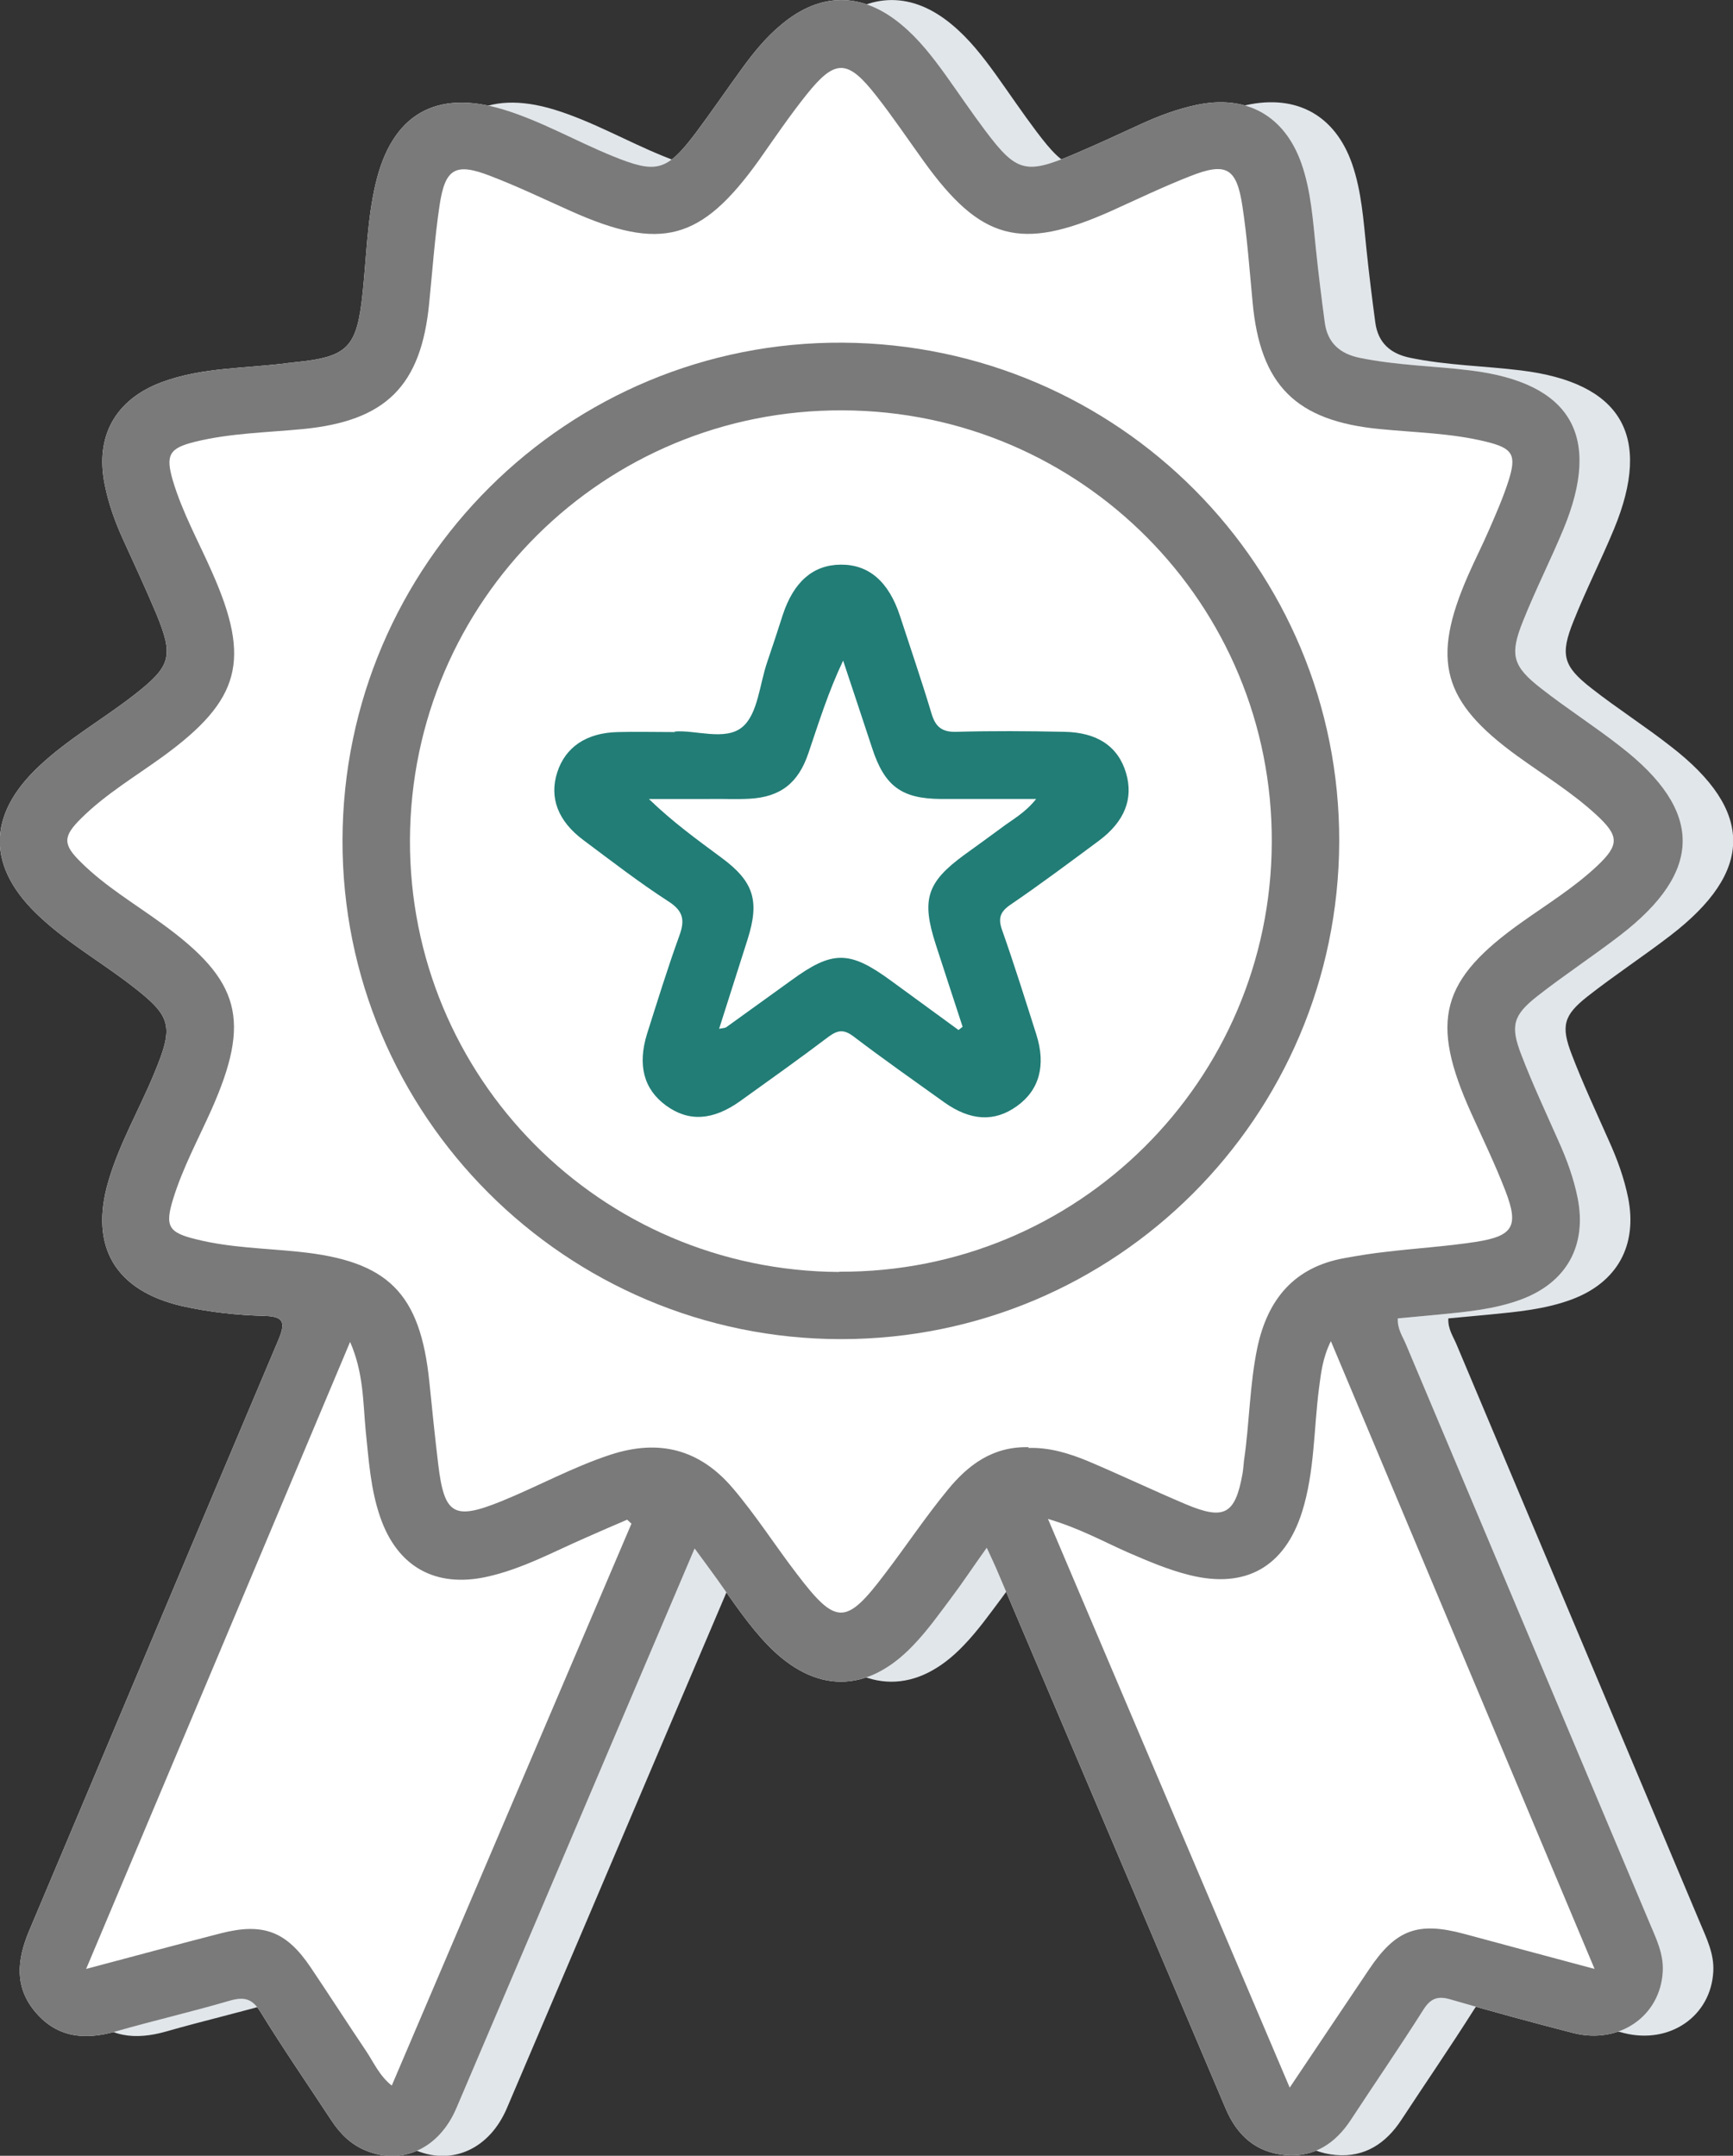
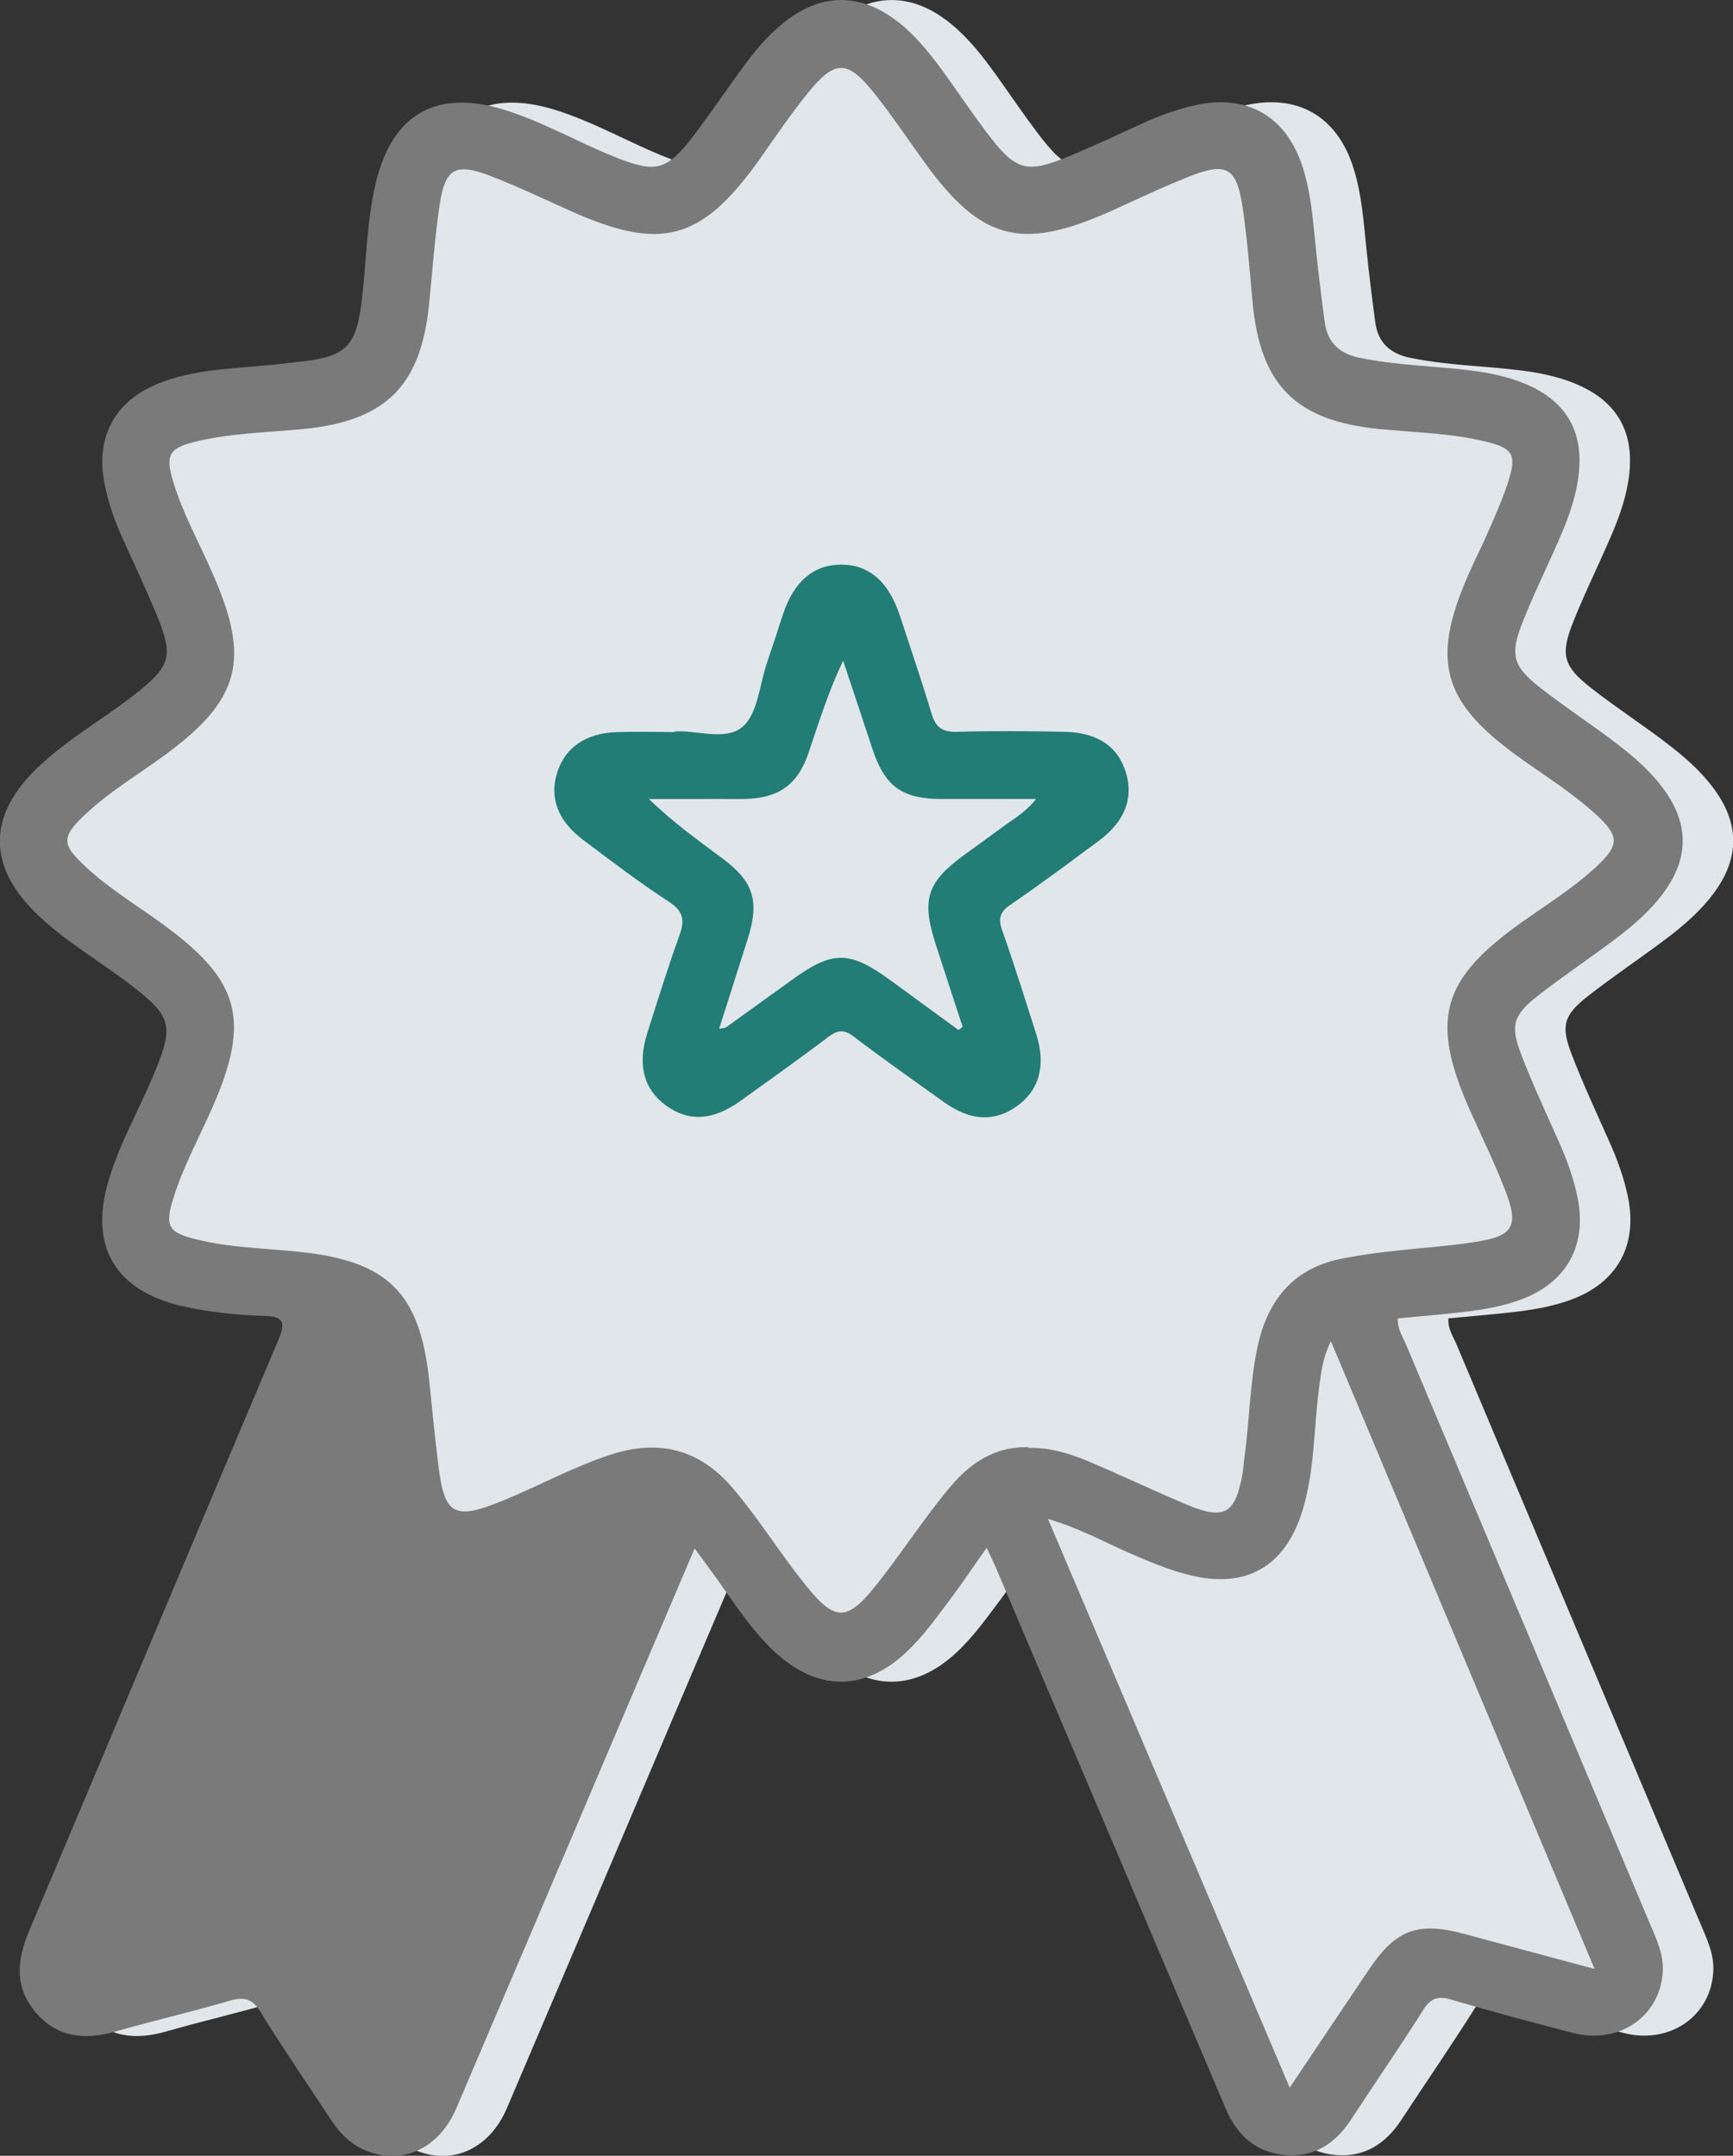
<svg xmlns="http://www.w3.org/2000/svg" id="Capa_2" data-name="Capa 2" viewBox="0 0 68.61 85.37">
  <rect x="0" y="0" width="68.61" height="85.37" fill="#333333" stroke="none" />
  <defs>
    <style>      .cls-1 {        fill: #7a7a7a;      }      .cls-1, .cls-2, .cls-3, .cls-4 {        stroke-width: 0px;      }      .cls-2 {        fill: #227d76;      }      .cls-3 {        fill: #e1e6ea;      }      .cls-4 {        fill: #fff;      }    </style>
  </defs>
  <g id="Capa_1-2" data-name="Capa 1">
    <g>
      <path class="cls-3" d="m41.06,61.3c-.53.74-.95,1.38-1.41,1.99-.48.64-.94,1.29-1.49,1.86-1.84,1.94-3.91,1.92-5.77-.01-.76-.79-1.36-1.7-1.99-2.59-.27-.38-.55-.75-.9-1.23-1.05,2.48-2.06,4.83-3.06,7.19-2.12,4.99-4.24,9.98-6.37,14.97-.68,1.6-2.13,2.27-3.57,1.69-.6-.24-1.03-.67-1.38-1.2-.94-1.43-1.91-2.84-2.81-4.3-.33-.54-.66-.6-1.22-.44-1.5.44-3.02.79-4.52,1.22-1.2.34-2.29.25-3.15-.75-.86-1-.75-2.08-.27-3.23,3.29-7.79,6.56-15.59,9.86-23.38.31-.73.23-.96-.56-.98-1.09-.03-2.18-.15-3.25-.39-2.63-.61-3.67-2.35-2.91-4.94.44-1.51,1.24-2.87,1.83-4.31.77-1.86.67-2.22-.91-3.44-1.19-.92-2.5-1.67-3.61-2.7-2.13-1.96-2.14-4.04-.04-6,1.15-1.08,2.52-1.85,3.75-2.81,1.46-1.14,1.58-1.52.87-3.23-.41-.98-.86-1.94-1.3-2.91-.32-.7-.58-1.42-.73-2.17-.4-1.92.41-3.38,2.24-4.07,1.63-.61,3.37-.54,5.06-.77.06,0,.12,0,.18-.02,2.16-.21,2.5-.58,2.73-2.77.15-1.44.18-2.89.51-4.3.64-2.74,2.37-3.76,5.07-2.94,1.5.46,2.86,1.25,4.31,1.84,1.74.71,2.14.61,3.29-.91.62-.83,1.2-1.68,1.81-2.52.47-.65.97-1.27,1.59-1.78,1.54-1.29,3.19-1.29,4.74,0,.69.57,1.23,1.27,1.75,1.99.53.74,1.04,1.5,1.59,2.23,1.21,1.61,1.59,1.72,3.42.95.92-.39,1.83-.81,2.74-1.23.7-.32,1.42-.59,2.17-.75,1.99-.43,3.51.41,4.18,2.33.38,1.1.45,2.25.57,3.39.1.97.22,1.93.35,2.9.11.8.6,1.23,1.38,1.39,1.45.3,2.93.32,4.39.5,3.97.49,5.21,2.58,3.68,6.28-.51,1.23-1.11,2.41-1.6,3.64-.54,1.34-.42,1.79.71,2.67,1.02.8,2.12,1.5,3.14,2.3,3.3,2.55,3.29,4.95-.02,7.49-1.08.83-2.21,1.57-3.28,2.41-.95.75-1.06,1.17-.62,2.31.44,1.15.97,2.28,1.47,3.41.33.73.6,1.47.76,2.26.37,1.87-.42,3.33-2.21,4.01-1.06.4-2.18.5-3.3.61-.53.05-1.05.1-1.61.15-.02.42.19.71.32,1.02,3.21,7.63,6.43,15.26,9.64,22.9.26.62.57,1.24.53,1.94-.09,1.77-1.72,2.9-3.54,2.44-1.63-.42-3.25-.86-4.86-1.33-.5-.15-.79-.05-1.08.41-.93,1.47-1.92,2.91-2.87,4.36-.61.93-1.45,1.49-2.59,1.39-1.17-.1-1.92-.78-2.37-1.85-3-7.08-6.01-14.16-9.02-21.24-.11-.27-.24-.53-.43-.95Z" />
-       <path class="cls-4" d="m39.06,61.3c-.53.74-.95,1.38-1.41,1.99-.48.64-.94,1.29-1.49,1.86-1.84,1.94-3.91,1.92-5.77-.01-.76-.79-1.36-1.7-1.99-2.59-.27-.38-.55-.75-.9-1.23-1.05,2.48-2.06,4.83-3.06,7.19-2.12,4.99-4.24,9.98-6.37,14.97-.68,1.6-2.13,2.27-3.57,1.69-.6-.24-1.03-.67-1.38-1.2-.94-1.43-1.91-2.84-2.81-4.3-.33-.54-.66-.6-1.22-.44-1.5.44-3.02.79-4.52,1.22-1.2.34-2.29.25-3.15-.75-.86-1-.75-2.08-.27-3.23,3.29-7.79,6.56-15.59,9.86-23.38.31-.73.23-.96-.56-.98-1.09-.03-2.18-.15-3.25-.39-2.63-.61-3.67-2.35-2.91-4.94.44-1.51,1.24-2.87,1.83-4.31.77-1.86.67-2.22-.91-3.44-1.19-.92-2.5-1.67-3.61-2.7-2.13-1.96-2.14-4.04-.04-6,1.15-1.08,2.52-1.85,3.75-2.81,1.46-1.14,1.58-1.52.87-3.23-.41-.98-.86-1.94-1.3-2.91-.32-.7-.58-1.42-.73-2.17-.4-1.92.41-3.38,2.24-4.07,1.63-.61,3.37-.54,5.06-.77.06,0,.12,0,.18-.02,2.16-.21,2.5-.58,2.73-2.77.15-1.44.18-2.89.51-4.3.64-2.74,2.37-3.76,5.07-2.94,1.5.46,2.86,1.25,4.31,1.84,1.74.71,2.14.61,3.29-.91.62-.83,1.2-1.68,1.81-2.52.47-.65.97-1.27,1.59-1.78,1.54-1.29,3.19-1.29,4.74,0,.69.57,1.23,1.27,1.75,1.99.53.74,1.04,1.5,1.59,2.23,1.21,1.61,1.59,1.72,3.42.95.92-.39,1.83-.81,2.74-1.23.7-.32,1.42-.59,2.17-.75,1.99-.43,3.51.41,4.18,2.33.38,1.1.45,2.25.57,3.39.1.97.22,1.93.35,2.9.11.8.6,1.23,1.38,1.39,1.45.3,2.93.32,4.39.5,3.97.49,5.21,2.58,3.68,6.28-.51,1.23-1.11,2.41-1.6,3.64-.54,1.34-.42,1.79.71,2.67,1.02.8,2.12,1.5,3.14,2.3,3.3,2.55,3.29,4.95-.02,7.49-1.08.83-2.21,1.57-3.28,2.41-.95.75-1.06,1.17-.62,2.31.44,1.15.97,2.28,1.47,3.41.33.73.6,1.47.76,2.26.37,1.87-.42,3.33-2.21,4.01-1.06.4-2.18.5-3.3.61-.53.05-1.05.1-1.61.15-.02.42.19.71.32,1.02,3.21,7.63,6.43,15.26,9.64,22.9.26.62.57,1.24.53,1.94-.09,1.77-1.72,2.9-3.54,2.44-1.63-.42-3.25-.86-4.86-1.33-.5-.15-.79-.05-1.08.41-.93,1.47-1.92,2.91-2.87,4.36-.61.93-1.45,1.49-2.59,1.39-1.17-.1-1.92-.78-2.37-1.85-3-7.08-6.01-14.16-9.02-21.24-.11-.27-.24-.53-.43-.95Z" />
      <g>
-         <path class="cls-1" d="m39.06,61.3c-.53.74-.95,1.38-1.41,1.99-.48.64-.94,1.29-1.49,1.86-1.84,1.94-3.91,1.92-5.77-.01-.76-.79-1.36-1.7-1.99-2.59-.27-.38-.55-.75-.9-1.23-1.05,2.48-2.06,4.83-3.06,7.19-2.12,4.99-4.24,9.98-6.37,14.97-.68,1.6-2.13,2.27-3.57,1.69-.6-.24-1.03-.67-1.38-1.2-.94-1.43-1.91-2.84-2.81-4.3-.33-.54-.66-.6-1.22-.44-1.5.44-3.02.79-4.52,1.22-1.2.34-2.29.25-3.15-.75-.86-1-.75-2.08-.27-3.23,3.29-7.79,6.56-15.59,9.86-23.38.31-.73.23-.96-.56-.98-1.09-.03-2.18-.15-3.25-.39-2.63-.61-3.67-2.35-2.91-4.94.44-1.51,1.24-2.87,1.83-4.31.77-1.86.67-2.22-.91-3.44-1.19-.92-2.5-1.67-3.61-2.7-2.13-1.96-2.14-4.04-.04-6,1.15-1.08,2.52-1.85,3.75-2.81,1.46-1.14,1.58-1.52.87-3.23-.41-.98-.86-1.94-1.3-2.91-.32-.7-.58-1.42-.73-2.17-.4-1.92.41-3.38,2.24-4.07,1.63-.61,3.37-.54,5.06-.77.06,0,.12,0,.18-.02,2.16-.21,2.5-.58,2.73-2.77.15-1.44.18-2.89.51-4.3.64-2.74,2.37-3.76,5.07-2.94,1.5.46,2.86,1.25,4.31,1.84,1.74.71,2.14.61,3.29-.91.62-.83,1.2-1.68,1.81-2.52.47-.65.97-1.27,1.59-1.78,1.54-1.29,3.19-1.29,4.74,0,.69.57,1.23,1.27,1.75,1.99.53.74,1.04,1.5,1.59,2.23,1.21,1.61,1.59,1.72,3.42.95.92-.39,1.83-.81,2.74-1.23.7-.32,1.42-.59,2.17-.75,1.99-.43,3.51.41,4.18,2.33.38,1.1.45,2.25.57,3.39.1.97.22,1.93.35,2.9.11.8.6,1.23,1.38,1.39,1.45.3,2.93.32,4.39.5,3.97.49,5.21,2.58,3.68,6.28-.51,1.23-1.11,2.41-1.6,3.64-.54,1.34-.42,1.79.71,2.67,1.02.8,2.12,1.5,3.14,2.3,3.3,2.55,3.29,4.95-.02,7.49-1.08.83-2.21,1.57-3.28,2.41-.95.75-1.06,1.17-.62,2.31.44,1.15.97,2.28,1.47,3.41.33.73.6,1.47.76,2.26.37,1.87-.42,3.33-2.21,4.01-1.06.4-2.18.5-3.3.61-.53.05-1.05.1-1.61.15-.02.42.19.71.32,1.02,3.21,7.63,6.43,15.26,9.64,22.9.26.62.57,1.24.53,1.94-.09,1.77-1.72,2.9-3.54,2.44-1.63-.42-3.25-.86-4.86-1.33-.5-.15-.79-.05-1.08.41-.93,1.47-1.92,2.91-2.87,4.36-.61.93-1.45,1.49-2.59,1.39-1.17-.1-1.92-.78-2.37-1.85-3-7.08-6.01-14.16-9.02-21.24-.11-.27-.24-.53-.43-.95Zm1.65-3.96c.8-.03,1.59.2,2.36.52,1.3.55,2.58,1.16,3.88,1.71,1.52.64,1.95.4,2.24-1.2.03-.17.04-.35.06-.53.22-1.49.22-3,.53-4.48.41-1.92,1.47-3.19,3.46-3.54.55-.1,1.1-.19,1.66-.25,1.17-.14,2.35-.21,3.52-.39,1.49-.23,1.72-.62,1.18-2.02-.4-1.04-.89-2.05-1.35-3.07-1.66-3.68-1.23-5.29,2.04-7.6.99-.7,2.02-1.34,2.91-2.17.92-.86.92-1.21-.02-2.07-.96-.88-2.07-1.56-3.12-2.32-2.96-2.15-3.41-3.78-1.94-7.14.27-.62.58-1.22.85-1.85.27-.62.54-1.24.75-1.89.33-1.04.18-1.3-.89-1.56-1.38-.34-2.81-.36-4.21-.5-3.31-.32-4.73-1.73-5.03-5.03-.12-1.26-.21-2.53-.4-3.78-.23-1.54-.64-1.77-2.08-1.2-1.07.42-2.11.92-3.15,1.39-3.55,1.58-5.14,1.15-7.4-2-.62-.86-1.21-1.74-1.87-2.58-1.14-1.46-1.63-1.46-2.77-.03-.66.83-1.26,1.71-1.87,2.58-2.29,3.2-3.88,3.62-7.47,2.01-1.05-.47-2.09-.97-3.16-1.38-1.39-.54-1.8-.31-2.02,1.18-.19,1.28-.28,2.58-.41,3.87-.32,3.27-1.72,4.65-4.99,4.97-1.44.14-2.89.16-4.3.51-1,.25-1.15.52-.86,1.52.38,1.28,1.03,2.44,1.56,3.65,1.54,3.47,1.12,5.05-1.94,7.28-1.1.8-2.27,1.49-3.24,2.45-.74.73-.74,1.04,0,1.76.95.94,2.1,1.62,3.17,2.4,3.14,2.27,3.56,3.84,1.97,7.41-.52,1.16-1.12,2.27-1.5,3.49-.34,1.1-.2,1.35.92,1.62,1.32.33,2.69.35,4.04.49,3.54.36,4.82,1.62,5.18,5.17.11,1.09.22,2.17.35,3.25.24,2,.62,2.22,2.5,1.46,1.45-.59,2.82-1.35,4.31-1.84,1.92-.63,3.53-.23,4.85,1.32.92,1.08,1.68,2.28,2.54,3.4,1.55,2.04,1.94,2.04,3.48,0,.84-1.1,1.61-2.26,2.49-3.33.8-.98,1.78-1.73,3.21-1.69Zm.78,2.81c3.22,7.59,6.37,14.99,9.57,22.52,1.11-1.65,2.12-3.17,3.14-4.68,1.06-1.58,1.93-1.9,3.76-1.41,1.67.45,3.33.9,5.17,1.39-3.51-8.36-6.95-16.55-10.44-24.86-.34.69-.39,1.28-.47,1.86-.21,1.63-.17,3.3-.67,4.9-.69,2.18-2.23,3.05-4.43,2.51-.86-.21-1.67-.56-2.48-.91-.97-.43-1.9-.95-3.15-1.32Zm-16.49.19c-.06-.05-.11-.11-.17-.16-.54.23-1.07.46-1.61.7-1.29.56-2.54,1.25-3.94,1.56-2.04.45-3.55-.39-4.23-2.37-.38-1.1-.45-2.25-.57-3.39-.11-1.14-.08-2.31-.62-3.54-3.5,8.33-6.94,16.5-10.45,24.83,1.92-.51,3.62-.97,5.33-1.41,1.68-.43,2.6-.08,3.56,1.35.74,1.1,1.46,2.22,2.2,3.32.3.45.52.97,1.01,1.36,3.18-7.45,6.33-14.84,9.48-22.23Z" />
-         <path class="cls-1" d="m53.02,33.34c-.04,10.89-8.84,19.69-19.72,19.69-10.9,0-19.77-8.87-19.74-19.77.03-10.93,8.91-19.76,19.81-19.69,10.91.07,19.68,8.89,19.65,19.76Zm-19.79,17.02c9.42.05,17.08-7.55,17.12-16.99.05-9.43-7.55-17.09-16.99-17.12-9.44-.04-17.08,7.54-17.13,16.99-.04,9.43,7.54,17.08,16.99,17.13Z" />
+         <path class="cls-1" d="m39.06,61.3c-.53.74-.95,1.38-1.41,1.99-.48.64-.94,1.29-1.49,1.86-1.84,1.94-3.91,1.92-5.77-.01-.76-.79-1.36-1.7-1.99-2.59-.27-.38-.55-.75-.9-1.23-1.05,2.48-2.06,4.83-3.06,7.19-2.12,4.99-4.24,9.98-6.37,14.97-.68,1.6-2.13,2.27-3.57,1.69-.6-.24-1.03-.67-1.38-1.2-.94-1.43-1.91-2.84-2.81-4.3-.33-.54-.66-.6-1.22-.44-1.5.44-3.02.79-4.52,1.22-1.2.34-2.29.25-3.15-.75-.86-1-.75-2.08-.27-3.23,3.29-7.79,6.56-15.59,9.86-23.38.31-.73.23-.96-.56-.98-1.09-.03-2.18-.15-3.25-.39-2.63-.61-3.67-2.35-2.91-4.94.44-1.51,1.24-2.87,1.83-4.31.77-1.86.67-2.22-.91-3.44-1.19-.92-2.5-1.67-3.61-2.7-2.13-1.96-2.14-4.04-.04-6,1.15-1.08,2.52-1.85,3.75-2.81,1.46-1.14,1.58-1.52.87-3.23-.41-.98-.86-1.94-1.3-2.91-.32-.7-.58-1.42-.73-2.17-.4-1.92.41-3.38,2.24-4.07,1.63-.61,3.37-.54,5.06-.77.06,0,.12,0,.18-.02,2.16-.21,2.5-.58,2.73-2.77.15-1.44.18-2.89.51-4.3.64-2.74,2.37-3.76,5.07-2.94,1.5.46,2.86,1.25,4.31,1.84,1.74.71,2.14.61,3.29-.91.62-.83,1.2-1.68,1.81-2.52.47-.65.97-1.27,1.59-1.78,1.54-1.29,3.19-1.29,4.74,0,.69.57,1.23,1.27,1.75,1.99.53.74,1.04,1.5,1.59,2.23,1.21,1.61,1.59,1.72,3.42.95.92-.39,1.83-.81,2.74-1.23.7-.32,1.42-.59,2.17-.75,1.99-.43,3.51.41,4.18,2.33.38,1.1.45,2.25.57,3.39.1.97.22,1.93.35,2.9.11.8.6,1.23,1.38,1.39,1.45.3,2.93.32,4.39.5,3.97.49,5.21,2.58,3.68,6.28-.51,1.23-1.11,2.41-1.6,3.64-.54,1.34-.42,1.79.71,2.67,1.02.8,2.12,1.5,3.14,2.3,3.3,2.55,3.29,4.95-.02,7.49-1.08.83-2.21,1.57-3.28,2.41-.95.75-1.06,1.17-.62,2.31.44,1.15.97,2.28,1.47,3.41.33.73.6,1.47.76,2.26.37,1.87-.42,3.33-2.21,4.01-1.06.4-2.18.5-3.3.61-.53.05-1.05.1-1.61.15-.02.42.19.71.32,1.02,3.21,7.63,6.43,15.26,9.64,22.9.26.62.57,1.24.53,1.94-.09,1.77-1.72,2.9-3.54,2.44-1.63-.42-3.25-.86-4.86-1.33-.5-.15-.79-.05-1.08.41-.93,1.47-1.92,2.91-2.87,4.36-.61.93-1.45,1.49-2.59,1.39-1.17-.1-1.92-.78-2.37-1.85-3-7.08-6.01-14.16-9.02-21.24-.11-.27-.24-.53-.43-.95Zm1.65-3.96c.8-.03,1.59.2,2.36.52,1.3.55,2.58,1.16,3.88,1.71,1.52.64,1.95.4,2.24-1.2.03-.17.04-.35.06-.53.22-1.49.22-3,.53-4.48.41-1.92,1.47-3.19,3.46-3.54.55-.1,1.1-.19,1.66-.25,1.17-.14,2.35-.21,3.52-.39,1.49-.23,1.72-.62,1.18-2.02-.4-1.04-.89-2.05-1.35-3.07-1.66-3.68-1.23-5.29,2.04-7.6.99-.7,2.02-1.34,2.91-2.17.92-.86.92-1.21-.02-2.07-.96-.88-2.07-1.56-3.12-2.32-2.96-2.15-3.41-3.78-1.94-7.14.27-.62.58-1.22.85-1.85.27-.62.54-1.24.75-1.89.33-1.04.18-1.3-.89-1.56-1.38-.34-2.81-.36-4.21-.5-3.31-.32-4.73-1.73-5.03-5.03-.12-1.26-.21-2.53-.4-3.78-.23-1.54-.64-1.77-2.08-1.2-1.07.42-2.11.92-3.15,1.39-3.55,1.58-5.14,1.15-7.4-2-.62-.86-1.21-1.74-1.87-2.58-1.14-1.46-1.63-1.46-2.77-.03-.66.83-1.26,1.71-1.87,2.58-2.29,3.2-3.88,3.62-7.47,2.01-1.05-.47-2.09-.97-3.16-1.38-1.39-.54-1.8-.31-2.02,1.18-.19,1.28-.28,2.58-.41,3.87-.32,3.27-1.72,4.65-4.99,4.97-1.44.14-2.89.16-4.3.51-1,.25-1.15.52-.86,1.52.38,1.28,1.03,2.44,1.56,3.65,1.54,3.47,1.12,5.05-1.94,7.28-1.1.8-2.27,1.49-3.24,2.45-.74.73-.74,1.04,0,1.76.95.94,2.1,1.62,3.17,2.4,3.14,2.27,3.56,3.84,1.97,7.41-.52,1.16-1.12,2.27-1.5,3.49-.34,1.1-.2,1.35.92,1.62,1.32.33,2.69.35,4.04.49,3.54.36,4.82,1.62,5.18,5.17.11,1.09.22,2.17.35,3.25.24,2,.62,2.22,2.5,1.46,1.45-.59,2.82-1.35,4.31-1.84,1.92-.63,3.53-.23,4.85,1.32.92,1.08,1.68,2.28,2.54,3.4,1.55,2.04,1.94,2.04,3.48,0,.84-1.1,1.61-2.26,2.49-3.33.8-.98,1.78-1.73,3.21-1.69Zm.78,2.81c3.22,7.59,6.37,14.99,9.57,22.52,1.11-1.65,2.12-3.17,3.14-4.68,1.06-1.58,1.93-1.9,3.76-1.41,1.67.45,3.33.9,5.17,1.39-3.51-8.36-6.95-16.55-10.44-24.86-.34.69-.39,1.28-.47,1.86-.21,1.63-.17,3.3-.67,4.9-.69,2.18-2.23,3.05-4.43,2.51-.86-.21-1.67-.56-2.48-.91-.97-.43-1.9-.95-3.15-1.32Zm-16.49.19Z" />
        <path class="cls-2" d="m26.7,28.97c.81-.08,2.01.39,2.69-.18.62-.52.68-1.7.99-2.59.21-.61.41-1.23.61-1.85.43-1.31,1.2-1.98,2.29-1.99,1.11-.01,1.9.66,2.35,2.03.42,1.29.86,2.57,1.25,3.87.16.54.43.74,1,.72,1.42-.04,2.83-.03,4.25,0,1.31.02,2.14.58,2.45,1.63.3,1.01-.05,1.92-1.07,2.68-1.16.86-2.32,1.73-3.51,2.54-.42.29-.49.55-.32,1.02.48,1.36.91,2.74,1.35,4.12.39,1.23.11,2.21-.78,2.84-.88.63-1.83.58-2.87-.16-1.2-.86-2.41-1.71-3.58-2.6-.38-.29-.62-.27-.99,0-1.15.87-2.33,1.71-3.5,2.55-1.09.78-2.05.83-2.94.18-.88-.64-1.14-1.6-.75-2.85.41-1.29.81-2.59,1.27-3.86.22-.6.19-.98-.42-1.37-1.16-.75-2.26-1.6-3.37-2.43-1.01-.75-1.36-1.68-1.04-2.68.32-1,1.15-1.57,2.39-1.6.71-.02,1.42,0,2.28,0Zm11.26,11.81s.1-.08.15-.12c-.35-1.08-.71-2.16-1.06-3.25-.58-1.79-.36-2.47,1.13-3.56.48-.35.96-.69,1.43-1.04.44-.34.96-.6,1.41-1.17-1.36,0-2.56,0-3.77,0-1.56-.01-2.23-.51-2.72-2.01-.38-1.16-.77-2.32-1.15-3.47-.58,1.22-.96,2.44-1.37,3.65-.4,1.2-1.11,1.75-2.33,1.82-.53.03-1.06,0-1.59.01-.8,0-1.6,0-2.4,0,.94.91,1.92,1.62,2.88,2.33,1.27.94,1.51,1.7,1.03,3.22-.37,1.17-.74,2.33-1.13,3.55.17-.03.23-.03.28-.06.86-.62,1.72-1.24,2.58-1.86,1.63-1.19,2.3-1.19,3.95.02.89.65,1.78,1.3,2.67,1.95Z" />
      </g>
    </g>
  </g>
</svg>